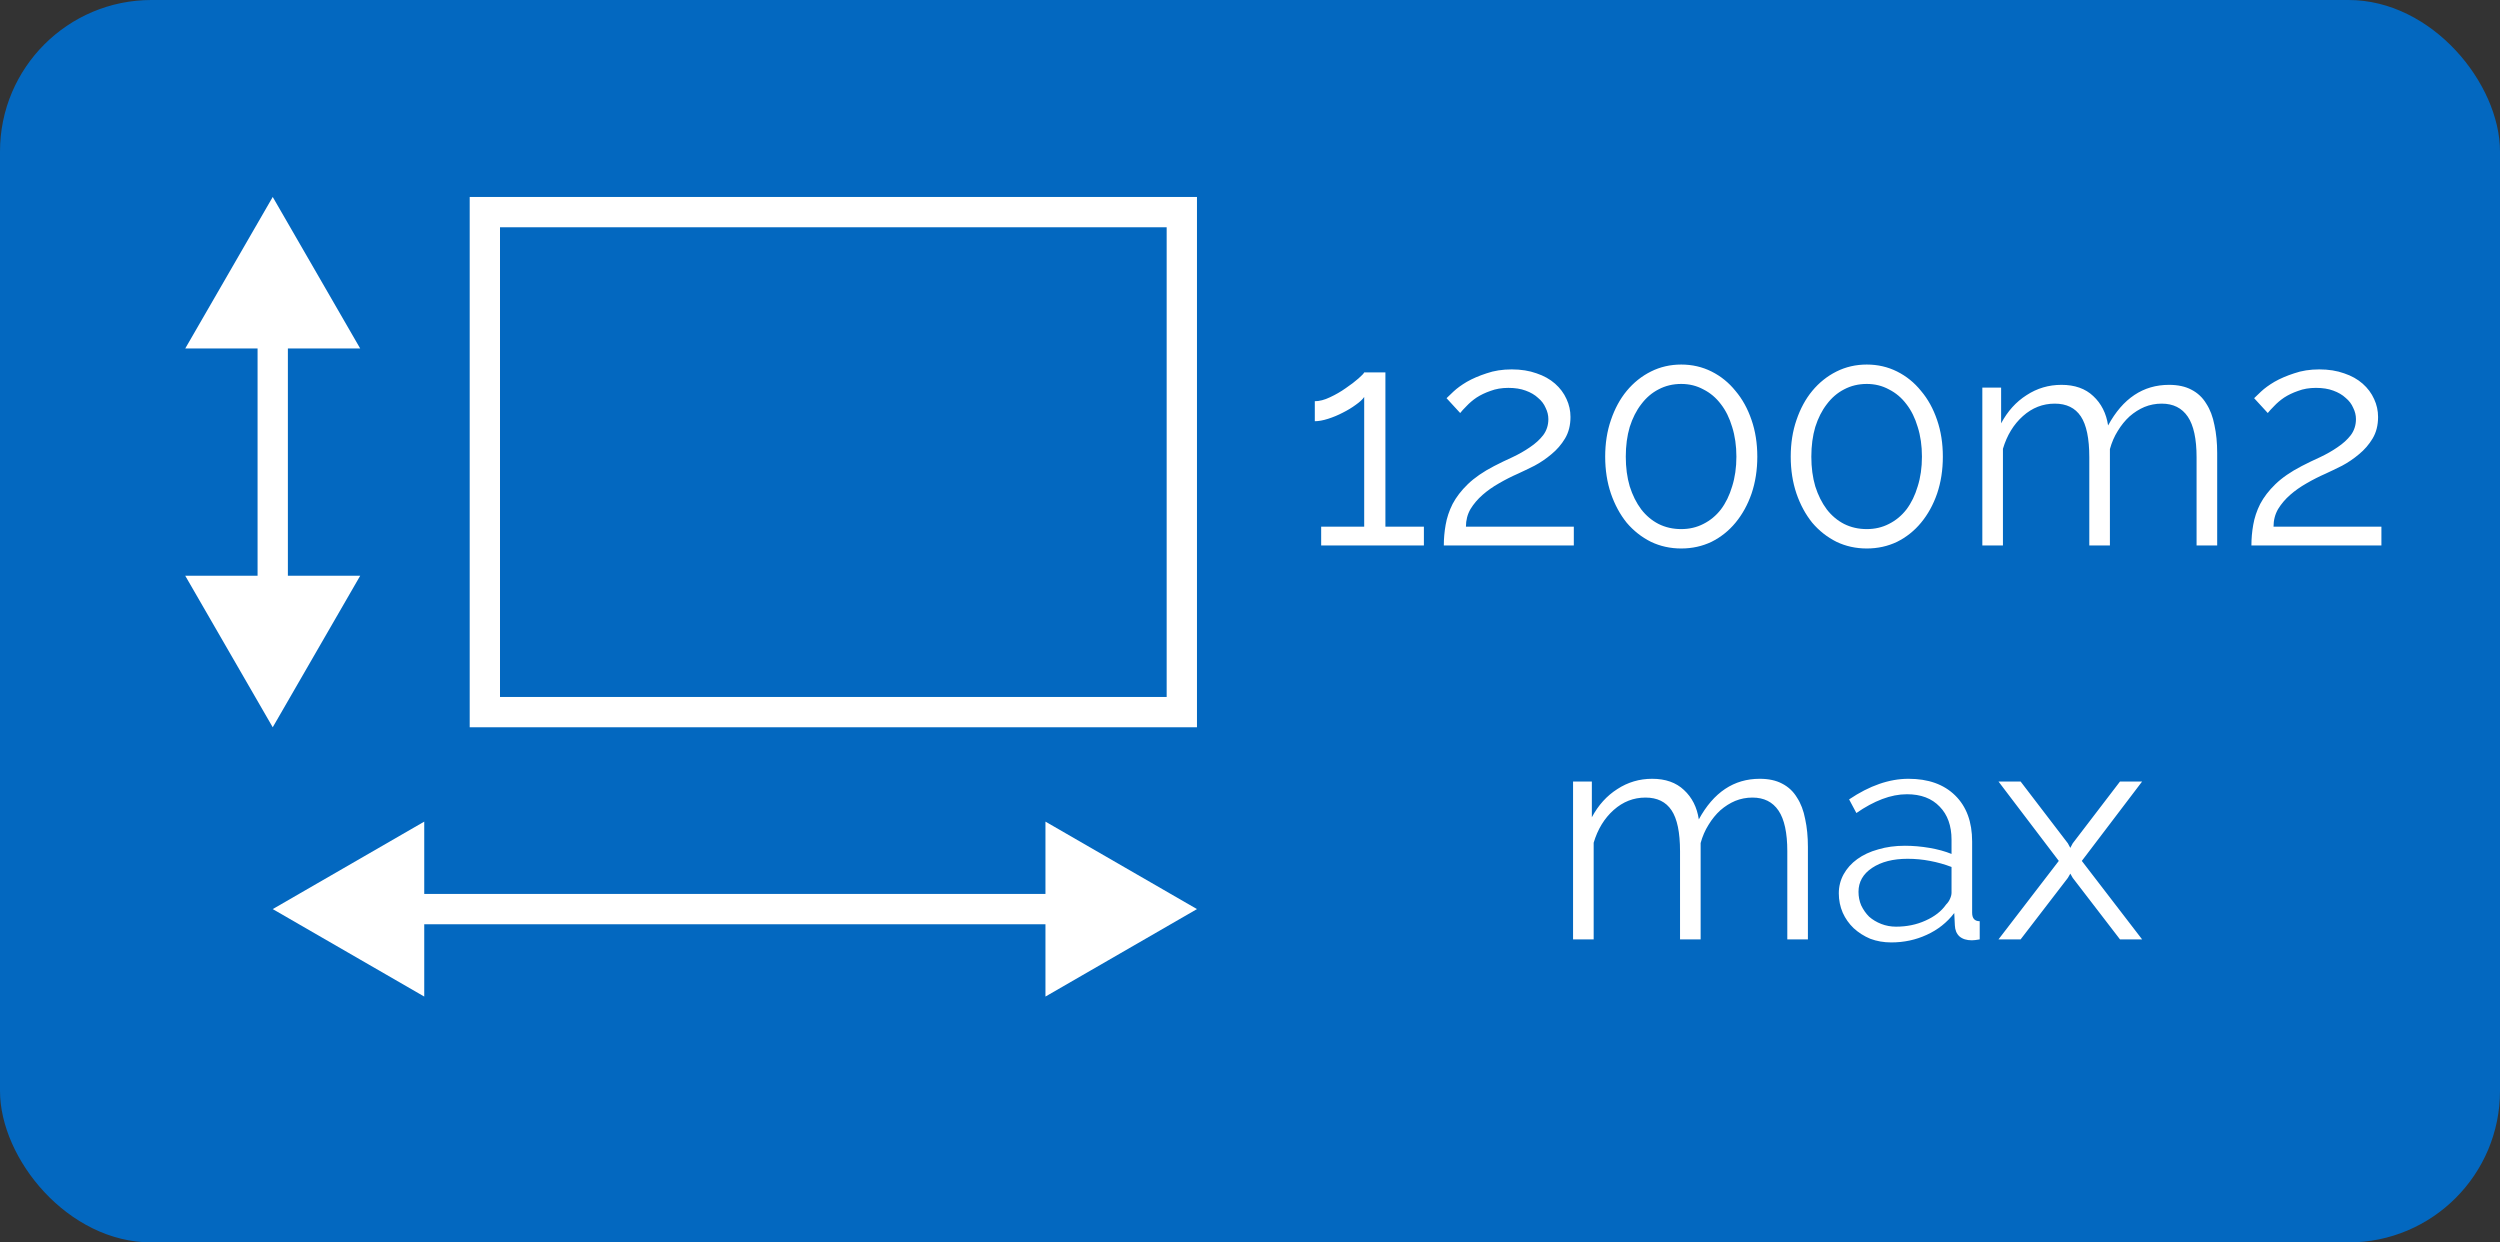
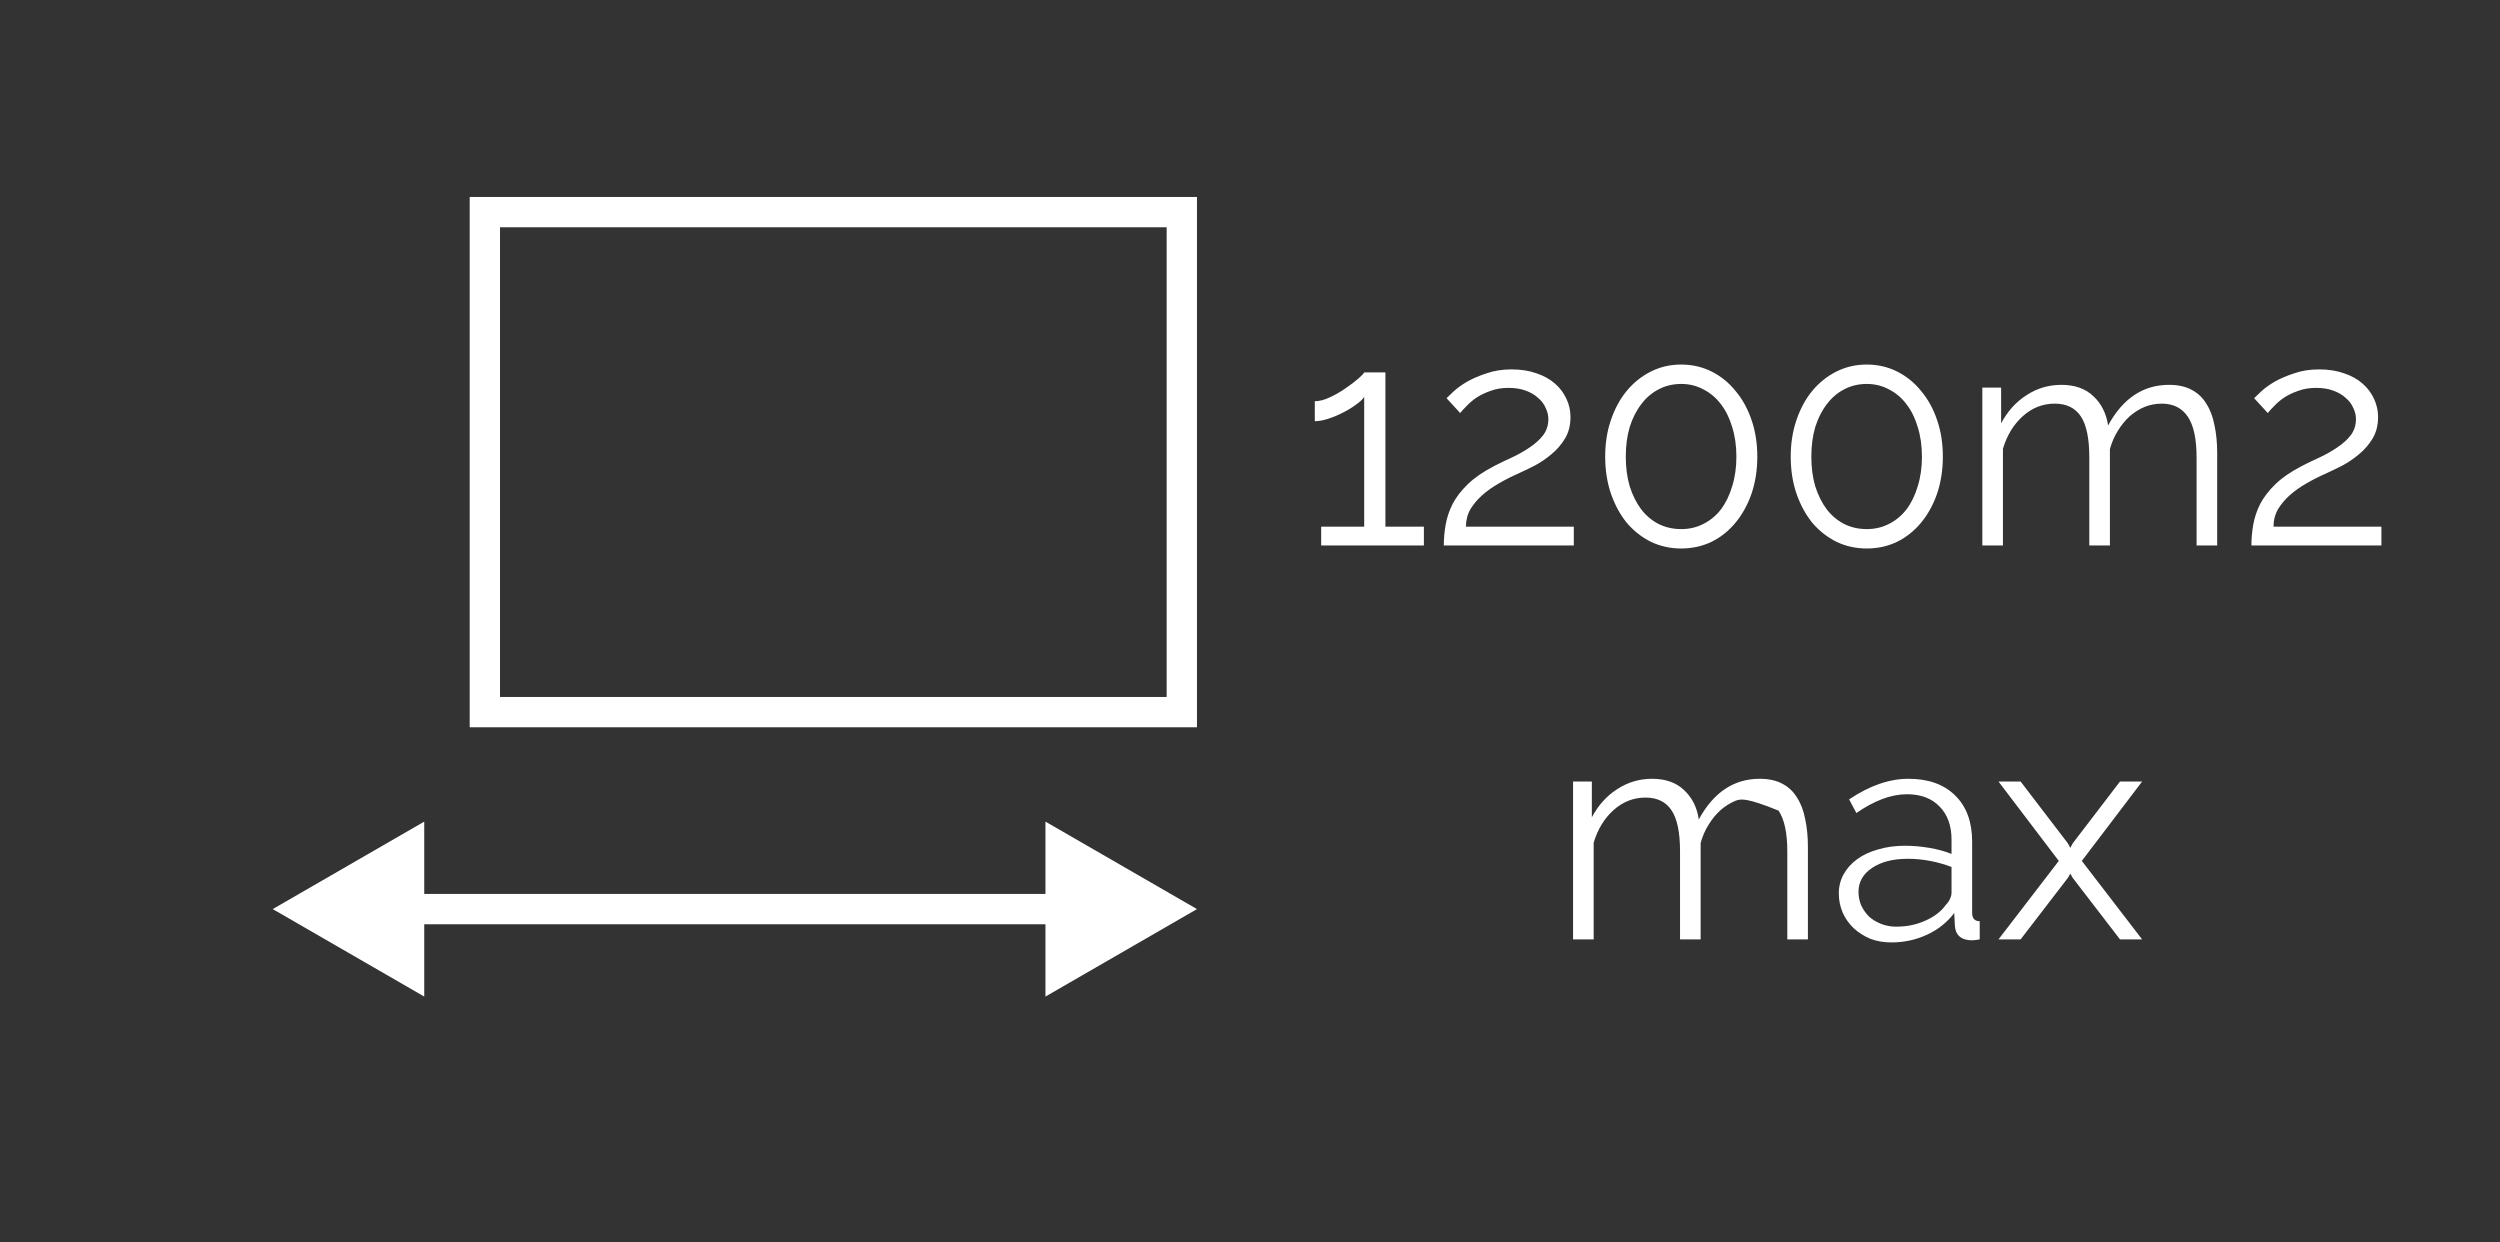
<svg xmlns="http://www.w3.org/2000/svg" width="165" height="82" viewBox="0 0 165 82" fill="none">
  <rect x="0" y="0" width="165" height="82" fill="#333333" stroke="none" />
-   <rect width="165" height="82" rx="10" fill="#0368C0" />
  <path d="M18 60L28 65.773V54.227L18 60ZM79 60L69 54.227V65.773L79 60ZM27 61L70 61V59L27 59V61Z" fill="white" />
-   <path d="M18 48L23.773 38L12.226 38L18 48ZM18 13L12.226 23L23.773 23L18 13ZM19 39L19 22L17 22L17 39L19 39Z" fill="white" />
  <rect x="32" y="14" width="46" height="33" stroke="white" stroke-width="2" />
-   <path d="M93.977 34.76V36H87.197V34.76H90.037V26.2C89.931 26.36 89.744 26.533 89.477 26.72C89.224 26.907 88.937 27.08 88.617 27.24C88.311 27.4 87.991 27.533 87.657 27.64C87.324 27.747 87.031 27.8 86.777 27.8V26.48C87.084 26.48 87.417 26.393 87.777 26.22C88.151 26.047 88.497 25.847 88.817 25.62C89.151 25.393 89.431 25.18 89.657 24.98C89.884 24.78 90.011 24.647 90.037 24.58H91.437V34.76H93.977ZM95.292 36C95.292 35.547 95.332 35.093 95.412 34.64C95.492 34.173 95.645 33.713 95.872 33.26C96.112 32.807 96.445 32.373 96.872 31.96C97.312 31.533 97.892 31.133 98.612 30.76C98.999 30.56 99.399 30.367 99.812 30.18C100.239 29.98 100.625 29.76 100.972 29.52C101.332 29.28 101.625 29.013 101.852 28.72C102.079 28.413 102.192 28.06 102.192 27.66C102.192 27.407 102.132 27.16 102.012 26.92C101.905 26.667 101.739 26.447 101.512 26.26C101.299 26.06 101.025 25.9 100.692 25.78C100.372 25.66 99.992 25.6 99.552 25.6C99.112 25.6 98.719 25.667 98.372 25.8C98.025 25.92 97.719 26.067 97.452 26.24C97.199 26.413 96.979 26.6 96.792 26.8C96.605 26.987 96.465 27.14 96.372 27.26L95.472 26.28C95.552 26.2 95.705 26.053 95.932 25.84C96.159 25.627 96.452 25.413 96.812 25.2C97.185 24.987 97.619 24.8 98.112 24.64C98.605 24.467 99.159 24.38 99.772 24.38C100.385 24.38 100.932 24.467 101.412 24.64C101.892 24.8 102.299 25.027 102.632 25.32C102.965 25.613 103.219 25.953 103.392 26.34C103.565 26.713 103.652 27.107 103.652 27.52C103.652 28.067 103.532 28.54 103.292 28.94C103.052 29.34 102.752 29.687 102.392 29.98C102.045 30.273 101.672 30.527 101.272 30.74C100.872 30.94 100.512 31.113 100.192 31.26C99.765 31.447 99.345 31.66 98.932 31.9C98.532 32.127 98.172 32.38 97.852 32.66C97.532 32.94 97.265 33.253 97.052 33.6C96.852 33.947 96.752 34.333 96.752 34.76H103.872V36H95.292ZM115.982 30.14C115.982 31.02 115.855 31.833 115.602 32.58C115.348 33.313 114.995 33.953 114.542 34.5C114.102 35.033 113.575 35.453 112.962 35.76C112.348 36.053 111.682 36.2 110.962 36.2C110.242 36.2 109.575 36.053 108.962 35.76C108.348 35.453 107.815 35.033 107.362 34.5C106.922 33.953 106.575 33.313 106.322 32.58C106.068 31.833 105.942 31.02 105.942 30.14C105.942 29.26 106.068 28.453 106.322 27.72C106.575 26.973 106.922 26.333 107.362 25.8C107.815 25.253 108.348 24.827 108.962 24.52C109.575 24.213 110.242 24.06 110.962 24.06C111.682 24.06 112.348 24.213 112.962 24.52C113.575 24.827 114.102 25.253 114.542 25.8C114.995 26.333 115.348 26.973 115.602 27.72C115.855 28.453 115.982 29.26 115.982 30.14ZM114.602 30.14C114.602 29.42 114.508 28.767 114.322 28.18C114.148 27.593 113.902 27.093 113.582 26.68C113.262 26.253 112.875 25.927 112.422 25.7C111.982 25.46 111.495 25.34 110.962 25.34C110.415 25.34 109.915 25.46 109.462 25.7C109.022 25.927 108.642 26.253 108.322 26.68C108.002 27.093 107.748 27.593 107.562 28.18C107.388 28.767 107.302 29.42 107.302 30.14C107.302 30.86 107.388 31.513 107.562 32.1C107.748 32.687 108.002 33.193 108.322 33.62C108.642 34.033 109.022 34.353 109.462 34.58C109.915 34.807 110.415 34.92 110.962 34.92C111.495 34.92 111.982 34.807 112.422 34.58C112.875 34.353 113.262 34.033 113.582 33.62C113.902 33.193 114.148 32.687 114.322 32.1C114.508 31.513 114.602 30.86 114.602 30.14ZM128.228 30.14C128.228 31.02 128.101 31.833 127.848 32.58C127.595 33.313 127.241 33.953 126.788 34.5C126.348 35.033 125.821 35.453 125.208 35.76C124.595 36.053 123.928 36.2 123.208 36.2C122.488 36.2 121.821 36.053 121.208 35.76C120.595 35.453 120.061 35.033 119.608 34.5C119.168 33.953 118.821 33.313 118.568 32.58C118.315 31.833 118.188 31.02 118.188 30.14C118.188 29.26 118.315 28.453 118.568 27.72C118.821 26.973 119.168 26.333 119.608 25.8C120.061 25.253 120.595 24.827 121.208 24.52C121.821 24.213 122.488 24.06 123.208 24.06C123.928 24.06 124.595 24.213 125.208 24.52C125.821 24.827 126.348 25.253 126.788 25.8C127.241 26.333 127.595 26.973 127.848 27.72C128.101 28.453 128.228 29.26 128.228 30.14ZM126.848 30.14C126.848 29.42 126.755 28.767 126.568 28.18C126.395 27.593 126.148 27.093 125.828 26.68C125.508 26.253 125.121 25.927 124.668 25.7C124.228 25.46 123.741 25.34 123.208 25.34C122.661 25.34 122.161 25.46 121.708 25.7C121.268 25.927 120.888 26.253 120.568 26.68C120.248 27.093 119.995 27.593 119.808 28.18C119.635 28.767 119.548 29.42 119.548 30.14C119.548 30.86 119.635 31.513 119.808 32.1C119.995 32.687 120.248 33.193 120.568 33.62C120.888 34.033 121.268 34.353 121.708 34.58C122.161 34.807 122.661 34.92 123.208 34.92C123.741 34.92 124.228 34.807 124.668 34.58C125.121 34.353 125.508 34.033 125.828 33.62C126.148 33.193 126.395 32.687 126.568 32.1C126.755 31.513 126.848 30.86 126.848 30.14ZM146.334 36H144.974V30.18C144.974 28.967 144.781 28.073 144.394 27.5C144.007 26.927 143.434 26.64 142.674 26.64C142.274 26.64 141.894 26.713 141.534 26.86C141.187 27.007 140.861 27.213 140.554 27.48C140.261 27.747 140.001 28.067 139.774 28.44C139.547 28.8 139.374 29.2 139.254 29.64V36H137.894V30.18C137.894 28.94 137.707 28.04 137.334 27.48C136.961 26.92 136.387 26.64 135.614 26.64C134.827 26.64 134.127 26.913 133.514 27.46C132.901 28.007 132.461 28.727 132.194 29.62V36H130.834V25.58H132.074V27.94C132.501 27.14 133.061 26.52 133.754 26.08C134.447 25.627 135.214 25.4 136.054 25.4C136.934 25.4 137.634 25.647 138.154 26.14C138.687 26.633 139.014 27.28 139.134 28.08C140.107 26.293 141.447 25.4 143.154 25.4C143.741 25.4 144.234 25.507 144.634 25.72C145.047 25.933 145.374 26.24 145.614 26.64C145.867 27.027 146.047 27.5 146.154 28.06C146.274 28.607 146.334 29.22 146.334 29.9V36ZM148.593 36C148.593 35.547 148.633 35.093 148.713 34.64C148.793 34.173 148.946 33.713 149.173 33.26C149.413 32.807 149.746 32.373 150.173 31.96C150.613 31.533 151.193 31.133 151.913 30.76C152.3 30.56 152.7 30.367 153.113 30.18C153.54 29.98 153.926 29.76 154.273 29.52C154.633 29.28 154.926 29.013 155.153 28.72C155.38 28.413 155.493 28.06 155.493 27.66C155.493 27.407 155.433 27.16 155.313 26.92C155.206 26.667 155.04 26.447 154.813 26.26C154.6 26.06 154.326 25.9 153.993 25.78C153.673 25.66 153.293 25.6 152.853 25.6C152.413 25.6 152.02 25.667 151.673 25.8C151.326 25.92 151.02 26.067 150.753 26.24C150.5 26.413 150.28 26.6 150.093 26.8C149.906 26.987 149.766 27.14 149.673 27.26L148.773 26.28C148.853 26.2 149.006 26.053 149.233 25.84C149.46 25.627 149.753 25.413 150.113 25.2C150.486 24.987 150.92 24.8 151.413 24.64C151.906 24.467 152.46 24.38 153.073 24.38C153.686 24.38 154.233 24.467 154.713 24.64C155.193 24.8 155.6 25.027 155.933 25.32C156.266 25.613 156.52 25.953 156.693 26.34C156.866 26.713 156.953 27.107 156.953 27.52C156.953 28.067 156.833 28.54 156.593 28.94C156.353 29.34 156.053 29.687 155.693 29.98C155.346 30.273 154.973 30.527 154.573 30.74C154.173 30.94 153.813 31.113 153.493 31.26C153.066 31.447 152.646 31.66 152.233 31.9C151.833 32.127 151.473 32.38 151.153 32.66C150.833 32.94 150.566 33.253 150.353 33.6C150.153 33.947 150.053 34.333 150.053 34.76H157.173V36H148.593ZM119.322 62H117.962V56.18C117.962 54.967 117.769 54.073 117.382 53.5C116.996 52.927 116.422 52.64 115.662 52.64C115.262 52.64 114.882 52.713 114.522 52.86C114.176 53.007 113.849 53.213 113.542 53.48C113.249 53.747 112.989 54.067 112.762 54.44C112.536 54.8 112.362 55.2 112.242 55.64V62H110.882V56.18C110.882 54.94 110.696 54.04 110.322 53.48C109.949 52.92 109.376 52.64 108.602 52.64C107.816 52.64 107.116 52.913 106.502 53.46C105.889 54.007 105.449 54.727 105.182 55.62V62H103.822V51.58H105.062V53.94C105.489 53.14 106.049 52.52 106.742 52.08C107.436 51.627 108.202 51.4 109.042 51.4C109.922 51.4 110.622 51.647 111.142 52.14C111.676 52.633 112.002 53.28 112.122 54.08C113.096 52.293 114.436 51.4 116.142 51.4C116.729 51.4 117.222 51.507 117.622 51.72C118.036 51.933 118.362 52.24 118.602 52.64C118.856 53.027 119.036 53.5 119.142 54.06C119.262 54.607 119.322 55.22 119.322 55.9V62ZM124.821 62.2C124.328 62.2 123.868 62.12 123.441 61.96C123.028 61.787 122.661 61.553 122.341 61.26C122.035 60.967 121.795 60.627 121.621 60.24C121.448 59.84 121.361 59.413 121.361 58.96C121.361 58.507 121.468 58.087 121.681 57.7C121.895 57.313 122.195 56.98 122.581 56.7C122.968 56.42 123.428 56.207 123.961 56.06C124.495 55.9 125.081 55.82 125.721 55.82C126.255 55.82 126.795 55.867 127.341 55.96C127.888 56.053 128.375 56.187 128.801 56.36V55.42C128.801 54.5 128.541 53.773 128.021 53.24C127.501 52.693 126.781 52.42 125.861 52.42C125.328 52.42 124.781 52.527 124.221 52.74C123.661 52.953 123.095 53.26 122.521 53.66L122.041 52.76C123.388 51.853 124.695 51.4 125.961 51.4C127.268 51.4 128.295 51.767 129.041 52.5C129.788 53.233 130.161 54.247 130.161 55.54V60.24C130.161 60.613 130.328 60.8 130.661 60.8V62C130.435 62.04 130.261 62.06 130.141 62.06C129.795 62.06 129.521 61.973 129.321 61.8C129.135 61.627 129.035 61.387 129.021 61.08L128.981 60.26C128.501 60.887 127.895 61.367 127.161 61.7C126.441 62.033 125.661 62.2 124.821 62.2ZM125.141 61.16C125.848 61.16 126.495 61.027 127.081 60.76C127.681 60.493 128.135 60.14 128.441 59.7C128.561 59.58 128.648 59.453 128.701 59.32C128.768 59.173 128.801 59.04 128.801 58.92V57.22C128.348 57.047 127.875 56.913 127.381 56.82C126.901 56.727 126.408 56.68 125.901 56.68C124.941 56.68 124.161 56.88 123.561 57.28C122.961 57.68 122.661 58.207 122.661 58.86C122.661 59.18 122.721 59.48 122.841 59.76C122.975 60.04 123.148 60.287 123.361 60.5C123.588 60.7 123.855 60.86 124.161 60.98C124.468 61.1 124.795 61.16 125.141 61.16ZM133.36 51.58L136.48 55.66L136.64 55.96L136.8 55.66L139.92 51.58H141.38L137.4 56.82L141.38 62H139.92L136.8 57.94L136.64 57.66L136.48 57.94L133.36 62H131.9L135.88 56.82L131.9 51.58H133.36Z" fill="white" />
+   <path d="M93.977 34.76V36H87.197V34.76H90.037V26.2C89.931 26.36 89.744 26.533 89.477 26.72C89.224 26.907 88.937 27.08 88.617 27.24C88.311 27.4 87.991 27.533 87.657 27.64C87.324 27.747 87.031 27.8 86.777 27.8V26.48C87.084 26.48 87.417 26.393 87.777 26.22C88.151 26.047 88.497 25.847 88.817 25.62C89.151 25.393 89.431 25.18 89.657 24.98C89.884 24.78 90.011 24.647 90.037 24.58H91.437V34.76H93.977ZM95.292 36C95.292 35.547 95.332 35.093 95.412 34.64C95.492 34.173 95.645 33.713 95.872 33.26C96.112 32.807 96.445 32.373 96.872 31.96C97.312 31.533 97.892 31.133 98.612 30.76C98.999 30.56 99.399 30.367 99.812 30.18C100.239 29.98 100.625 29.76 100.972 29.52C101.332 29.28 101.625 29.013 101.852 28.72C102.079 28.413 102.192 28.06 102.192 27.66C102.192 27.407 102.132 27.16 102.012 26.92C101.905 26.667 101.739 26.447 101.512 26.26C101.299 26.06 101.025 25.9 100.692 25.78C100.372 25.66 99.992 25.6 99.552 25.6C99.112 25.6 98.719 25.667 98.372 25.8C98.025 25.92 97.719 26.067 97.452 26.24C97.199 26.413 96.979 26.6 96.792 26.8C96.605 26.987 96.465 27.14 96.372 27.26L95.472 26.28C95.552 26.2 95.705 26.053 95.932 25.84C96.159 25.627 96.452 25.413 96.812 25.2C97.185 24.987 97.619 24.8 98.112 24.64C98.605 24.467 99.159 24.38 99.772 24.38C100.385 24.38 100.932 24.467 101.412 24.64C101.892 24.8 102.299 25.027 102.632 25.32C102.965 25.613 103.219 25.953 103.392 26.34C103.565 26.713 103.652 27.107 103.652 27.52C103.652 28.067 103.532 28.54 103.292 28.94C103.052 29.34 102.752 29.687 102.392 29.98C102.045 30.273 101.672 30.527 101.272 30.74C100.872 30.94 100.512 31.113 100.192 31.26C99.765 31.447 99.345 31.66 98.932 31.9C98.532 32.127 98.172 32.38 97.852 32.66C97.532 32.94 97.265 33.253 97.052 33.6C96.852 33.947 96.752 34.333 96.752 34.76H103.872V36H95.292ZM115.982 30.14C115.982 31.02 115.855 31.833 115.602 32.58C115.348 33.313 114.995 33.953 114.542 34.5C114.102 35.033 113.575 35.453 112.962 35.76C112.348 36.053 111.682 36.2 110.962 36.2C110.242 36.2 109.575 36.053 108.962 35.76C108.348 35.453 107.815 35.033 107.362 34.5C106.922 33.953 106.575 33.313 106.322 32.58C106.068 31.833 105.942 31.02 105.942 30.14C105.942 29.26 106.068 28.453 106.322 27.72C106.575 26.973 106.922 26.333 107.362 25.8C107.815 25.253 108.348 24.827 108.962 24.52C109.575 24.213 110.242 24.06 110.962 24.06C111.682 24.06 112.348 24.213 112.962 24.52C113.575 24.827 114.102 25.253 114.542 25.8C114.995 26.333 115.348 26.973 115.602 27.72C115.855 28.453 115.982 29.26 115.982 30.14ZM114.602 30.14C114.602 29.42 114.508 28.767 114.322 28.18C114.148 27.593 113.902 27.093 113.582 26.68C113.262 26.253 112.875 25.927 112.422 25.7C111.982 25.46 111.495 25.34 110.962 25.34C110.415 25.34 109.915 25.46 109.462 25.7C109.022 25.927 108.642 26.253 108.322 26.68C108.002 27.093 107.748 27.593 107.562 28.18C107.388 28.767 107.302 29.42 107.302 30.14C107.302 30.86 107.388 31.513 107.562 32.1C107.748 32.687 108.002 33.193 108.322 33.62C108.642 34.033 109.022 34.353 109.462 34.58C109.915 34.807 110.415 34.92 110.962 34.92C111.495 34.92 111.982 34.807 112.422 34.58C112.875 34.353 113.262 34.033 113.582 33.62C113.902 33.193 114.148 32.687 114.322 32.1C114.508 31.513 114.602 30.86 114.602 30.14ZM128.228 30.14C128.228 31.02 128.101 31.833 127.848 32.58C127.595 33.313 127.241 33.953 126.788 34.5C126.348 35.033 125.821 35.453 125.208 35.76C124.595 36.053 123.928 36.2 123.208 36.2C122.488 36.2 121.821 36.053 121.208 35.76C120.595 35.453 120.061 35.033 119.608 34.5C119.168 33.953 118.821 33.313 118.568 32.58C118.315 31.833 118.188 31.02 118.188 30.14C118.188 29.26 118.315 28.453 118.568 27.72C118.821 26.973 119.168 26.333 119.608 25.8C120.061 25.253 120.595 24.827 121.208 24.52C121.821 24.213 122.488 24.06 123.208 24.06C123.928 24.06 124.595 24.213 125.208 24.52C125.821 24.827 126.348 25.253 126.788 25.8C127.241 26.333 127.595 26.973 127.848 27.72C128.101 28.453 128.228 29.26 128.228 30.14ZM126.848 30.14C126.848 29.42 126.755 28.767 126.568 28.18C126.395 27.593 126.148 27.093 125.828 26.68C125.508 26.253 125.121 25.927 124.668 25.7C124.228 25.46 123.741 25.34 123.208 25.34C122.661 25.34 122.161 25.46 121.708 25.7C121.268 25.927 120.888 26.253 120.568 26.68C120.248 27.093 119.995 27.593 119.808 28.18C119.635 28.767 119.548 29.42 119.548 30.14C119.548 30.86 119.635 31.513 119.808 32.1C119.995 32.687 120.248 33.193 120.568 33.62C120.888 34.033 121.268 34.353 121.708 34.58C122.161 34.807 122.661 34.92 123.208 34.92C123.741 34.92 124.228 34.807 124.668 34.58C125.121 34.353 125.508 34.033 125.828 33.62C126.148 33.193 126.395 32.687 126.568 32.1C126.755 31.513 126.848 30.86 126.848 30.14ZM146.334 36H144.974V30.18C144.974 28.967 144.781 28.073 144.394 27.5C144.007 26.927 143.434 26.64 142.674 26.64C142.274 26.64 141.894 26.713 141.534 26.86C141.187 27.007 140.861 27.213 140.554 27.48C140.261 27.747 140.001 28.067 139.774 28.44C139.547 28.8 139.374 29.2 139.254 29.64V36H137.894V30.18C137.894 28.94 137.707 28.04 137.334 27.48C136.961 26.92 136.387 26.64 135.614 26.64C134.827 26.64 134.127 26.913 133.514 27.46C132.901 28.007 132.461 28.727 132.194 29.62V36H130.834V25.58H132.074V27.94C132.501 27.14 133.061 26.52 133.754 26.08C134.447 25.627 135.214 25.4 136.054 25.4C136.934 25.4 137.634 25.647 138.154 26.14C138.687 26.633 139.014 27.28 139.134 28.08C140.107 26.293 141.447 25.4 143.154 25.4C143.741 25.4 144.234 25.507 144.634 25.72C145.047 25.933 145.374 26.24 145.614 26.64C145.867 27.027 146.047 27.5 146.154 28.06C146.274 28.607 146.334 29.22 146.334 29.9V36ZM148.593 36C148.593 35.547 148.633 35.093 148.713 34.64C148.793 34.173 148.946 33.713 149.173 33.26C149.413 32.807 149.746 32.373 150.173 31.96C150.613 31.533 151.193 31.133 151.913 30.76C152.3 30.56 152.7 30.367 153.113 30.18C153.54 29.98 153.926 29.76 154.273 29.52C154.633 29.28 154.926 29.013 155.153 28.72C155.38 28.413 155.493 28.06 155.493 27.66C155.493 27.407 155.433 27.16 155.313 26.92C155.206 26.667 155.04 26.447 154.813 26.26C154.6 26.06 154.326 25.9 153.993 25.78C153.673 25.66 153.293 25.6 152.853 25.6C152.413 25.6 152.02 25.667 151.673 25.8C151.326 25.92 151.02 26.067 150.753 26.24C150.5 26.413 150.28 26.6 150.093 26.8C149.906 26.987 149.766 27.14 149.673 27.26L148.773 26.28C148.853 26.2 149.006 26.053 149.233 25.84C149.46 25.627 149.753 25.413 150.113 25.2C150.486 24.987 150.92 24.8 151.413 24.64C151.906 24.467 152.46 24.38 153.073 24.38C153.686 24.38 154.233 24.467 154.713 24.64C155.193 24.8 155.6 25.027 155.933 25.32C156.266 25.613 156.52 25.953 156.693 26.34C156.866 26.713 156.953 27.107 156.953 27.52C156.953 28.067 156.833 28.54 156.593 28.94C156.353 29.34 156.053 29.687 155.693 29.98C155.346 30.273 154.973 30.527 154.573 30.74C154.173 30.94 153.813 31.113 153.493 31.26C153.066 31.447 152.646 31.66 152.233 31.9C151.833 32.127 151.473 32.38 151.153 32.66C150.833 32.94 150.566 33.253 150.353 33.6C150.153 33.947 150.053 34.333 150.053 34.76H157.173V36H148.593ZM119.322 62H117.962V56.18C117.962 54.967 117.769 54.073 117.382 53.5C115.262 52.64 114.882 52.713 114.522 52.86C114.176 53.007 113.849 53.213 113.542 53.48C113.249 53.747 112.989 54.067 112.762 54.44C112.536 54.8 112.362 55.2 112.242 55.64V62H110.882V56.18C110.882 54.94 110.696 54.04 110.322 53.48C109.949 52.92 109.376 52.64 108.602 52.64C107.816 52.64 107.116 52.913 106.502 53.46C105.889 54.007 105.449 54.727 105.182 55.62V62H103.822V51.58H105.062V53.94C105.489 53.14 106.049 52.52 106.742 52.08C107.436 51.627 108.202 51.4 109.042 51.4C109.922 51.4 110.622 51.647 111.142 52.14C111.676 52.633 112.002 53.28 112.122 54.08C113.096 52.293 114.436 51.4 116.142 51.4C116.729 51.4 117.222 51.507 117.622 51.72C118.036 51.933 118.362 52.24 118.602 52.64C118.856 53.027 119.036 53.5 119.142 54.06C119.262 54.607 119.322 55.22 119.322 55.9V62ZM124.821 62.2C124.328 62.2 123.868 62.12 123.441 61.96C123.028 61.787 122.661 61.553 122.341 61.26C122.035 60.967 121.795 60.627 121.621 60.24C121.448 59.84 121.361 59.413 121.361 58.96C121.361 58.507 121.468 58.087 121.681 57.7C121.895 57.313 122.195 56.98 122.581 56.7C122.968 56.42 123.428 56.207 123.961 56.06C124.495 55.9 125.081 55.82 125.721 55.82C126.255 55.82 126.795 55.867 127.341 55.96C127.888 56.053 128.375 56.187 128.801 56.36V55.42C128.801 54.5 128.541 53.773 128.021 53.24C127.501 52.693 126.781 52.42 125.861 52.42C125.328 52.42 124.781 52.527 124.221 52.74C123.661 52.953 123.095 53.26 122.521 53.66L122.041 52.76C123.388 51.853 124.695 51.4 125.961 51.4C127.268 51.4 128.295 51.767 129.041 52.5C129.788 53.233 130.161 54.247 130.161 55.54V60.24C130.161 60.613 130.328 60.8 130.661 60.8V62C130.435 62.04 130.261 62.06 130.141 62.06C129.795 62.06 129.521 61.973 129.321 61.8C129.135 61.627 129.035 61.387 129.021 61.08L128.981 60.26C128.501 60.887 127.895 61.367 127.161 61.7C126.441 62.033 125.661 62.2 124.821 62.2ZM125.141 61.16C125.848 61.16 126.495 61.027 127.081 60.76C127.681 60.493 128.135 60.14 128.441 59.7C128.561 59.58 128.648 59.453 128.701 59.32C128.768 59.173 128.801 59.04 128.801 58.92V57.22C128.348 57.047 127.875 56.913 127.381 56.82C126.901 56.727 126.408 56.68 125.901 56.68C124.941 56.68 124.161 56.88 123.561 57.28C122.961 57.68 122.661 58.207 122.661 58.86C122.661 59.18 122.721 59.48 122.841 59.76C122.975 60.04 123.148 60.287 123.361 60.5C123.588 60.7 123.855 60.86 124.161 60.98C124.468 61.1 124.795 61.16 125.141 61.16ZM133.36 51.58L136.48 55.66L136.64 55.96L136.8 55.66L139.92 51.58H141.38L137.4 56.82L141.38 62H139.92L136.8 57.94L136.64 57.66L136.48 57.94L133.36 62H131.9L135.88 56.82L131.9 51.58H133.36Z" fill="white" />
</svg>